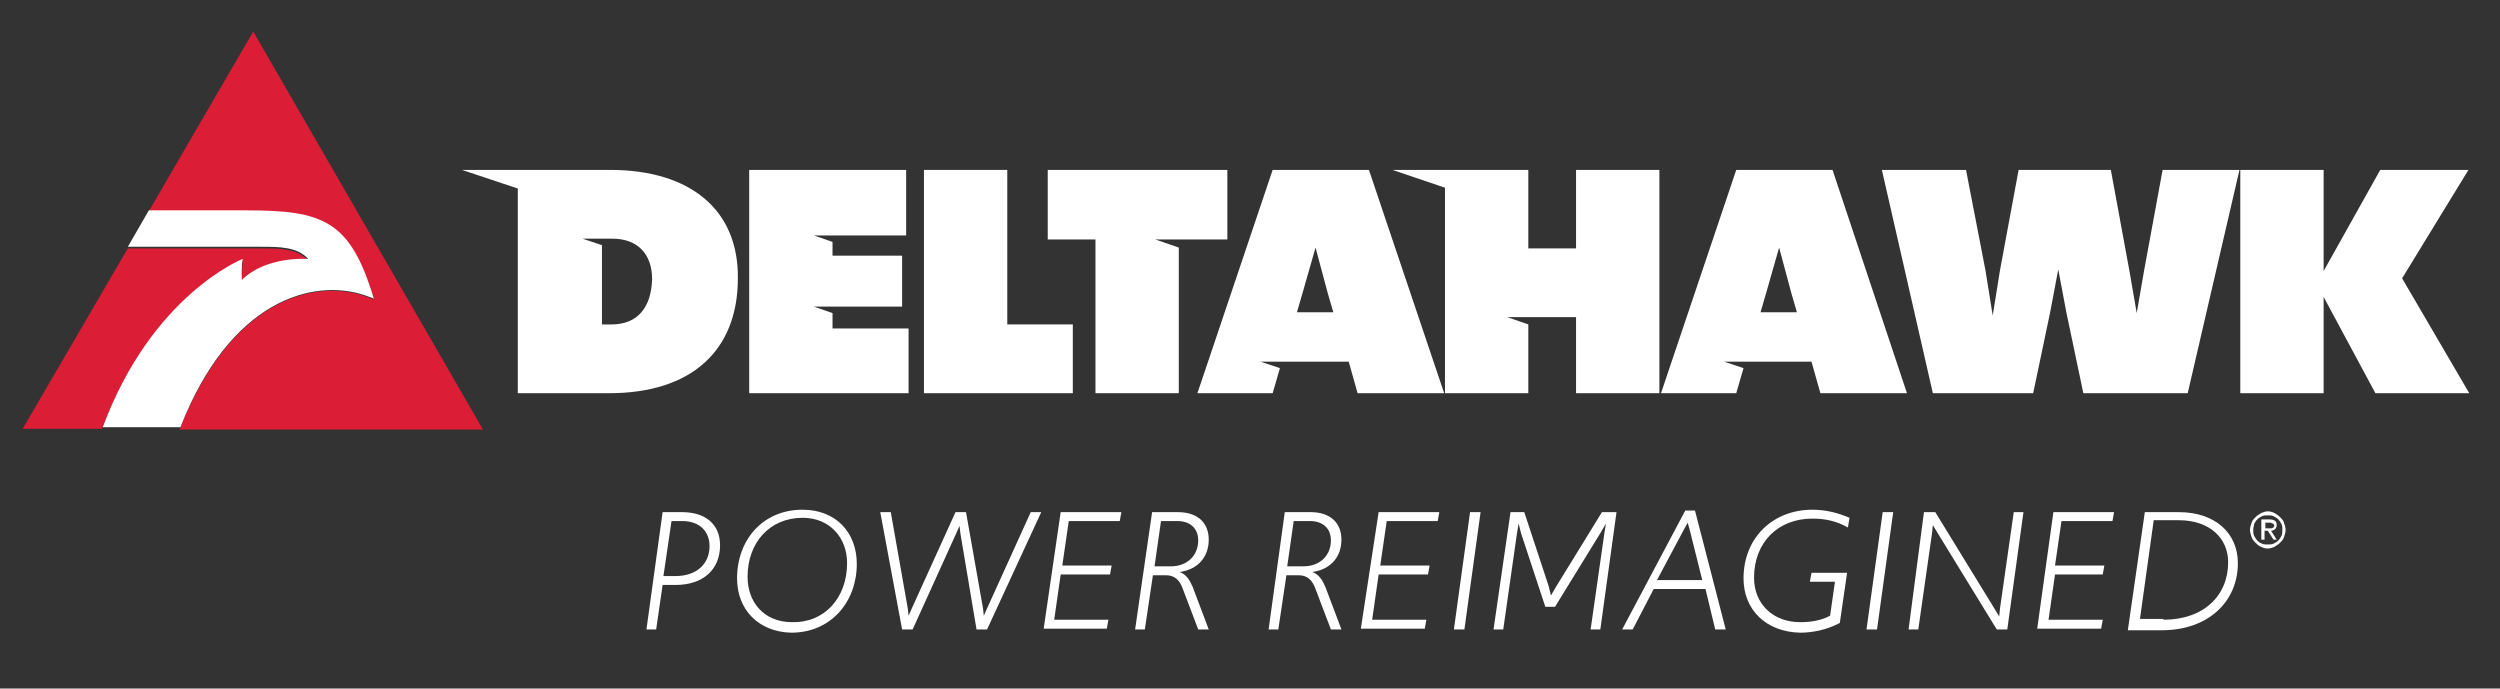
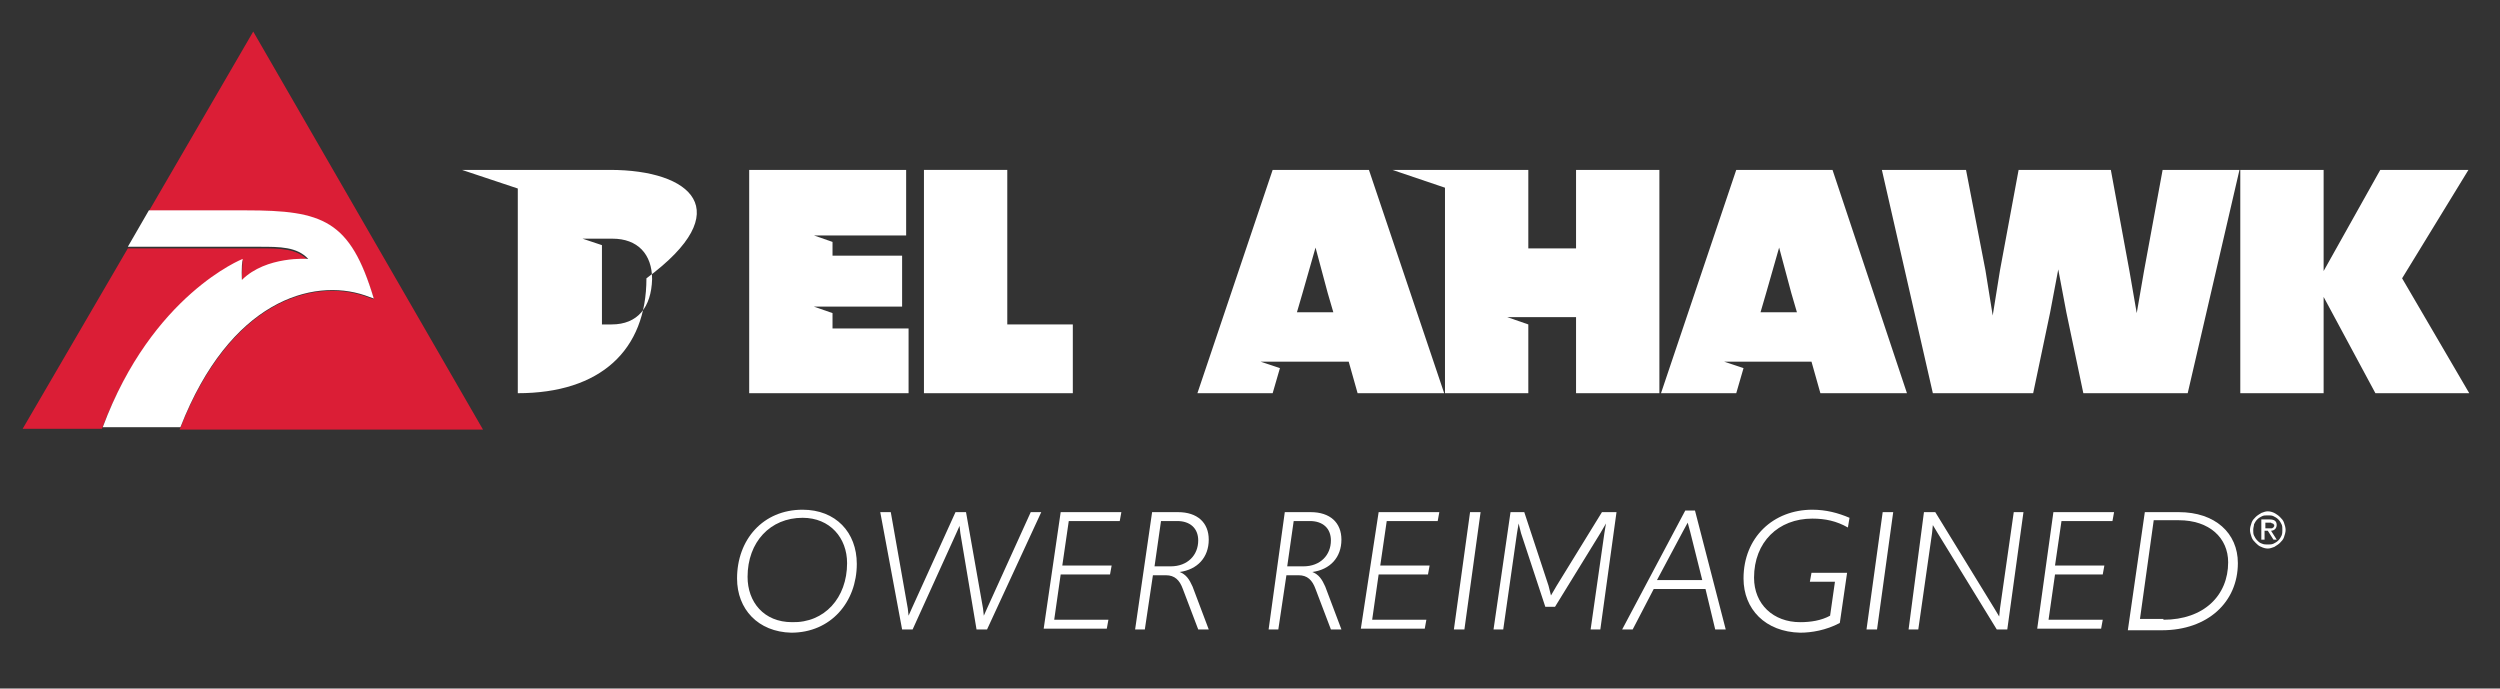
<svg xmlns="http://www.w3.org/2000/svg" version="1.1" id="Layer_1" x="0px" y="0px" viewBox="0 0 309 85.1" style="enable-background:new 0 0 309 85.1;" xml:space="preserve">
  <rect x="0" y="0" width="309" height="85.1" fill="#333333" stroke="none" />
  <style type="text/css">
	.st0{fill:#DB1E36;}
	.st1{fill:#FFFFFF;}
</style>
  <g>
    <path class="st0" d="M30,32.2c-0.1,1-0.1,2.6-0.1,2.6c3-3,8.2-2.6,8.2-2.6c-1.4-1.5-3.5-1.5-6-1.5c-1.5,0-10.6,0-16.3,0L2.8,53h9.8   C18.8,36.6,30,32.2,30,32.2z" />
    <path class="st0" d="M46.2,37l-1.1-0.4c-6.5-2.2-16.7,0.6-22.9,16.5h37.5L31.3,3.9L18.4,26.1c5,0,10.2,0,12,0   C39.8,26.1,43.3,27.2,46.2,37z" />
    <path class="st1" d="M45.1,36.5l1.1,0.4c-2.9-9.7-6.3-10.9-15.8-10.9c-1.8,0-7,0-12,0l-2.6,4.5c5.7,0,14.8,0,16.3,0   c2.5,0,4.6,0,6,1.5c0,0-5.2-0.4-8.2,2.6c0,0-0.1-1.6,0.1-2.6c0,0-11.2,4.4-17.3,20.8h9.6C28.4,37.2,38.6,34.3,45.1,36.5z" />
  </g>
  <g>
    <g>
      <g>
        <polygon class="st1" points="124.5,21 114.2,21 114.2,48.6 132.6,48.6 132.6,40.1 124.5,40.1    " />
      </g>
      <g>
        <g>
-           <path class="st1" d="M75.4,21h-5.1h-6.3h-6.9l6.9,2.3v25.3h11.3c10.2,0,15.9-5.3,15.9-14.2C91.3,26,85.4,21,75.4,21z M75.6,40.1      h-1.2v-9.8L72,29.5h3.1l0,0h0.6c3.1,0,4.9,1.9,4.9,5C80.5,38,78.8,40.1,75.6,40.1z" />
+           <path class="st1" d="M75.4,21h-5.1h-6.3h-6.9l6.9,2.3v25.3c10.2,0,15.9-5.3,15.9-14.2C91.3,26,85.4,21,75.4,21z M75.6,40.1      h-1.2v-9.8L72,29.5h3.1l0,0h0.6c3.1,0,4.9,1.9,4.9,5C80.5,38,78.8,40.1,75.6,40.1z" />
        </g>
      </g>
      <g>
-         <polygon class="st1" points="142.8,29.6 146.8,29.6 146.8,29.6 151.7,29.6 151.7,21 129.5,21 129.5,29.6 135.4,29.6 135.4,48.6      145.7,48.6 145.7,30.6    " />
-       </g>
+         </g>
      <g>
        <polygon class="st1" points="102.9,38.7 100.6,37.9 102.9,37.9 102.9,37.9 111.5,37.9 111.5,31.6 102.9,31.6 102.9,29.9      100.6,29.1 104.6,29.1 104.6,29.1 112,29.1 112,21 92.6,21 92.6,48.6 112.3,48.6 112.3,40.6 102.9,40.6    " />
      </g>
      <g>
        <polygon class="st1" points="296.9,34.4 305.1,21 294.2,21 287.2,33.5 287.2,21 276.9,21 276.9,48.6 287.2,48.6 287.2,36.7      293.6,48.6 305.2,48.6    " />
      </g>
      <g>
        <polygon class="st1" points="265,33.5 264.1,38.7 263.2,33.5 260.9,21 249.5,21 247.2,33.4 246.3,39 245.4,33.4 243,21 232.6,21      238.9,48.6 251.3,48.6 253.4,38.6 254.4,33.3 255.4,38.6 257.5,48.6 270.4,48.6 276.8,21 267.3,21    " />
      </g>
      <g>
        <g>
          <path class="st1" d="M214.6,21l-9.3,27.6h9.3l0.9-3.1l-2.4-0.8h2.6l0,0h8.2l1.1,3.9h10.7L226.5,21H214.6z M217.6,38.6l0.7-2.4      l1.6-5.6l1.5,5.6l0.7,2.4H217.6z" />
        </g>
      </g>
      <g>
        <g>
          <path class="st1" d="M157.3,21L148,48.6h9.3l0.9-3.1l-2.4-0.8h2.7l0,0h8.2l1.1,3.9h10.7L169.2,21H157.3z M160.3,38.6l0.7-2.4      l1.6-5.6l1.5,5.6l0.7,2.4H160.3z" />
        </g>
      </g>
      <g>
        <polygon class="st1" points="194.8,30.7 188.9,30.7 188.9,21 185.3,21 178.6,21 172.1,21 178.6,23.2 178.6,48.6 188.9,48.6      188.9,40.1 186.3,39.2 188.9,39.2 188.9,39.2 194.8,39.2 194.8,48.6 205.1,48.6 205.1,21 194.8,21    " />
      </g>
    </g>
  </g>
  <g>
    <g>
      <g>
-         <path class="st1" d="M81.9,63.3h2.4c2.9,0,4.7,1.5,4.7,4.1c0,3-2.1,4.9-5.5,4.9h-1.6l-0.8,5.5h-1.2L81.9,63.3z M83.5,71.2     c2.6,0,4.2-1.5,4.2-3.7c0-1.8-1.2-3.1-3.4-3.1H83l-1,6.8H83.5z" />
        <path class="st1" d="M91.1,71.5c0-4.8,3.2-8.5,8.1-8.5c4.1,0,6.7,2.8,6.7,6.7c0,4.7-3.2,8.5-8.1,8.5     C93.7,78.1,91.1,75.3,91.1,71.5z M104.7,69.6c0-3.1-2.1-5.6-5.5-5.6c-4,0-6.8,3-6.8,7.3c0,3.1,2,5.6,5.5,5.6     C101.9,77,104.7,73.9,104.7,69.6z" />
        <path class="st1" d="M108.8,63.3h1.3l2.1,11.9l0.1,0.9l0.4-0.9l5.4-11.9h1.3l2.1,11.9l0.1,0.9l0.4-0.9l5.4-11.9h1.3L122,77.8     h-1.3l-2-11.9l-0.1-0.9l-0.4,0.9l-5.4,11.9h-1.3L108.8,63.3z" />
        <path class="st1" d="M131.1,63.3h7.5l-0.2,1.1h-6.3l-0.8,5.5h6.1l-0.2,1.1h-6.1l-0.8,5.6h6.7l-0.2,1.1H129L131.1,63.3z" />
        <path class="st1" d="M142.4,63.3h3.2c2.4,0,3.8,1.3,3.8,3.4c0,2.2-1.4,3.7-3.6,4c0.8,0.3,1.2,0.9,1.6,1.8l2,5.3h-1.3l-1.9-5     c-0.4-1.1-1-1.7-2.1-1.7h-1.6l-1,6.7h-1.2L142.4,63.3z M144.7,70c2.1,0,3.4-1.4,3.4-3.2c0-1.5-1-2.4-2.6-2.4h-2l-0.8,5.6H144.7z" />
        <path class="st1" d="M158.8,63.3h3.2c2.4,0,3.8,1.3,3.8,3.4c0,2.2-1.4,3.7-3.6,4c0.8,0.3,1.2,0.9,1.6,1.8l2,5.3h-1.3l-1.9-5     c-0.4-1.1-1-1.7-2.1-1.7H159l-1,6.7h-1.2L158.8,63.3z M161.1,70c2.1,0,3.4-1.4,3.4-3.2c0-1.5-1-2.4-2.6-2.4h-2l-0.8,5.6H161.1z" />
        <path class="st1" d="M170.4,63.3h7.5l-0.2,1.1h-6.3l-0.8,5.5h6.1l-0.2,1.1h-6.1l-0.8,5.6h6.7l-0.2,1.1h-7.9L170.4,63.3z" />
        <path class="st1" d="M181.7,63.3h1.3l-2,14.5h-1.3L181.7,63.3z" />
        <path class="st1" d="M186.7,63.3h1.7l3,9.1l0.3,1.2l0.7-1.2l5.6-9.1h1.8l-2,14.5h-1.2l1.7-11.9l0.2-1.2l-0.7,1.2l-5.6,9.1H191     l-3-9.1l-0.3-1.2l-0.2,1.2l-1.7,11.9h-1.2L186.7,63.3z" />
        <path class="st1" d="M208.3,63.1h1.2l3.8,14.7h-1.3l-1.2-5h-6.4l-2.6,5h-1.3L208.3,63.1z M210.4,71.7l-1.5-6l-0.3-1.1l-0.6,1.1     l-3.2,6H210.4z" />
        <path class="st1" d="M215.5,71.5c0-5.1,3.7-8.5,8.5-8.5c1.7,0,3.2,0.4,4.6,1l-0.2,1.2c-1.4-0.8-2.8-1.1-4.4-1.1     c-4.2,0-7.2,2.9-7.2,7.3c0,3.3,2.4,5.5,5.7,5.5c1.3,0,2.6-0.2,3.7-0.8l0.6-4.2h-3.1l0.2-1.1h4.4l-0.9,6.2     c-1.7,0.9-3.5,1.2-4.9,1.2C218.2,78.1,215.5,75.3,215.5,71.5z" />
        <path class="st1" d="M232.7,63.3h1.3l-2,14.5h-1.3L232.7,63.3z" />
        <path class="st1" d="M237.8,63.3h1.4l7.3,11.9l0.6,1l0.1-1l1.7-11.9h1.2l-2,14.5h-1.3l-7.3-11.9l-0.6-1l-0.1,1l-1.7,11.9h-1.2     L237.8,63.3z" />
        <path class="st1" d="M253.8,63.3h7.5l-0.2,1.1h-6.3l-0.8,5.5h6.1l-0.2,1.1H254l-0.8,5.6h6.7l-0.2,1.1h-7.9L253.8,63.3z" />
        <path class="st1" d="M265.1,63.3h4.2c4.5,0,7.3,2.6,7.3,6.3c0,4.8-3.7,8.3-9.4,8.3h-4.2L265.1,63.3z M267.4,76.6c5,0,8-3,8-7.1     c0-3-2.3-5.2-6.1-5.2h-3.1l-1.7,12.2H267.4z" />
      </g>
    </g>
    <g>
      <path class="st1" d="M278.1,65.5c0-0.3,0.1-0.6,0.2-0.9c0.1-0.3,0.3-0.5,0.5-0.7c0.2-0.2,0.4-0.3,0.7-0.5c0.3-0.1,0.5-0.2,0.8-0.2    c0.3,0,0.6,0.1,0.8,0.2s0.5,0.3,0.7,0.5c0.2,0.2,0.4,0.4,0.5,0.7c0.1,0.3,0.2,0.6,0.2,0.9c0,0.3-0.1,0.6-0.2,0.9    c-0.1,0.3-0.3,0.5-0.5,0.7c-0.2,0.2-0.4,0.3-0.7,0.5c-0.3,0.1-0.5,0.2-0.8,0.2c-0.3,0-0.6-0.1-0.8-0.2c-0.3-0.1-0.5-0.3-0.7-0.5    c-0.2-0.2-0.4-0.4-0.5-0.7C278.2,66.1,278.1,65.8,278.1,65.5z M278.5,65.5c0,0.3,0,0.5,0.1,0.7c0.1,0.2,0.2,0.4,0.4,0.6    c0.2,0.2,0.3,0.3,0.6,0.4c0.2,0.1,0.5,0.1,0.7,0.1s0.5,0,0.7-0.1c0.2-0.1,0.4-0.2,0.6-0.4c0.2-0.2,0.3-0.4,0.4-0.6    c0.1-0.2,0.1-0.5,0.1-0.7c0-0.3,0-0.5-0.1-0.7c-0.1-0.2-0.2-0.4-0.4-0.6c-0.2-0.2-0.4-0.3-0.6-0.4c-0.2-0.1-0.4-0.1-0.7-0.1    s-0.5,0-0.7,0.1c-0.2,0.1-0.4,0.2-0.6,0.4c-0.2,0.2-0.3,0.4-0.4,0.6C278.6,65,278.5,65.2,278.5,65.5z M279.5,64.2h1    c0.6,0,0.9,0.2,0.9,0.7c0,0.2-0.1,0.4-0.2,0.5c-0.1,0.1-0.3,0.2-0.5,0.2l0.7,1.1H281l-0.7-1.1h-0.4v1.1h-0.4V64.2z M279.9,65.3    h0.4c0.1,0,0.2,0,0.3,0c0.1,0,0.2,0,0.2,0c0.1,0,0.1-0.1,0.2-0.1c0-0.1,0.1-0.1,0.1-0.2c0-0.1,0-0.2-0.1-0.2    c0-0.1-0.1-0.1-0.1-0.1c-0.1,0-0.1,0-0.2-0.1c-0.1,0-0.1,0-0.2,0h-0.5V65.3z" />
    </g>
  </g>
</svg>